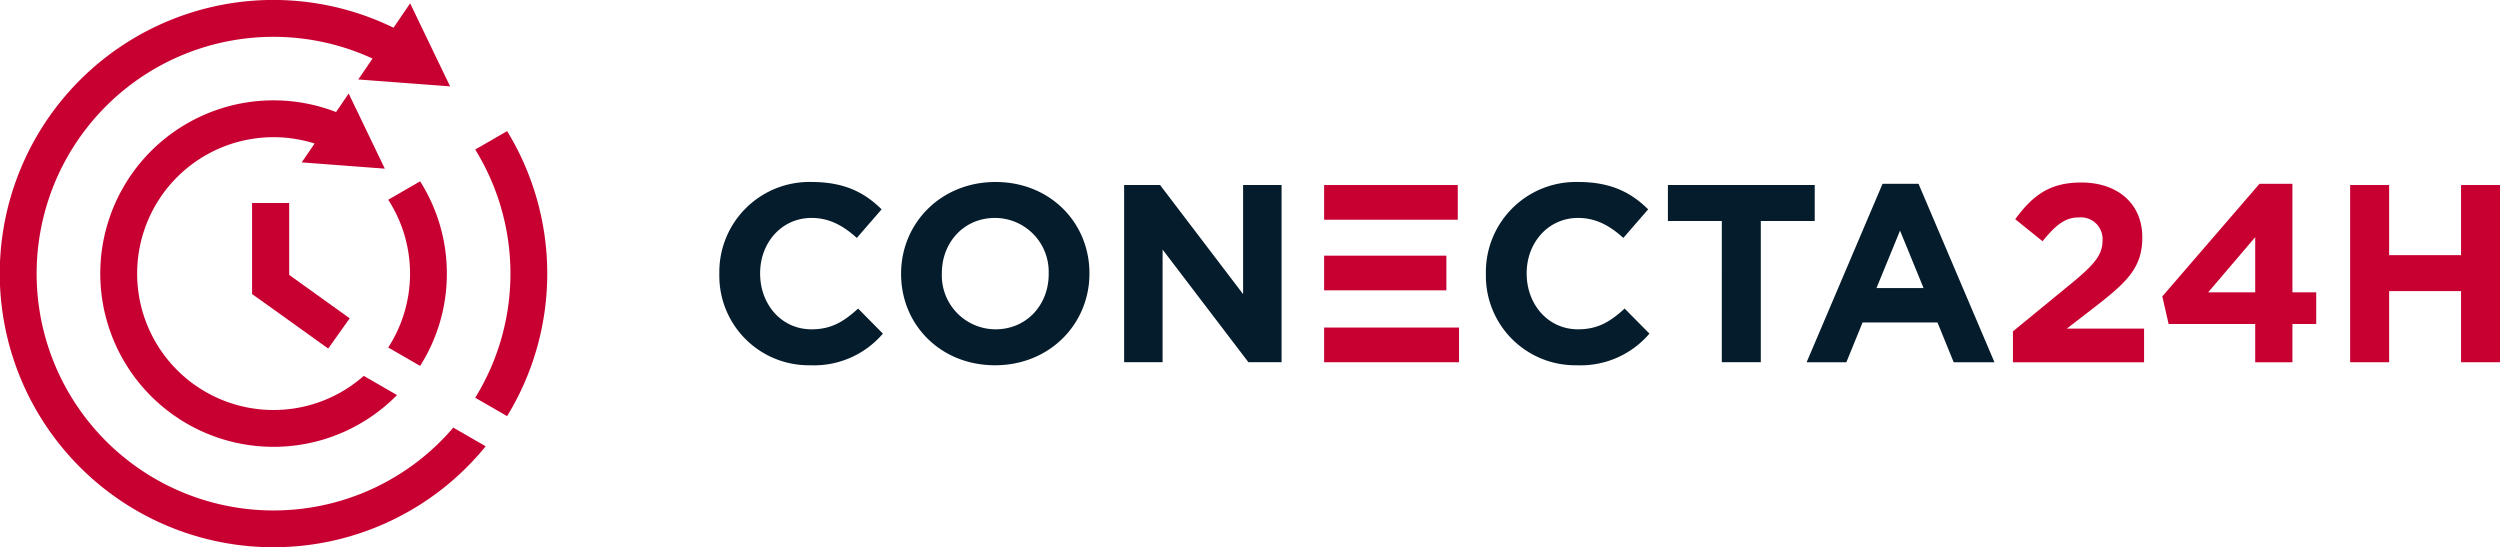
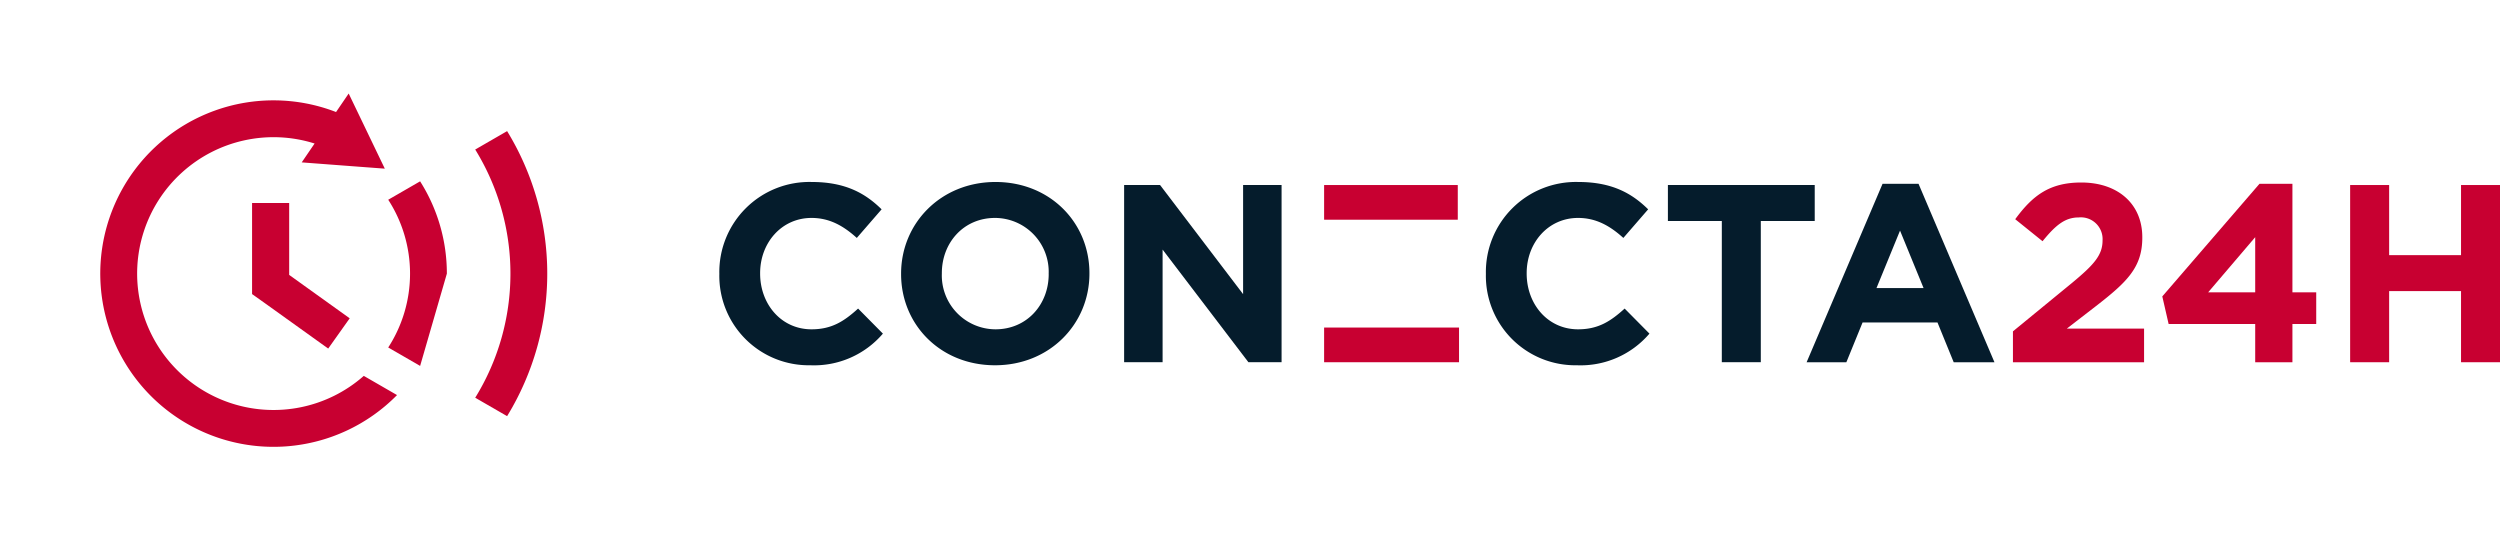
<svg xmlns="http://www.w3.org/2000/svg" width="397.485" height="87.011" viewBox="0 0 397.485 87.011">
  <g id="Grupo_2061" data-name="Grupo 2061" transform="translate(-4239 -4454.011)">
    <g id="Grupo_2057" data-name="Grupo 2057" transform="translate(4239 4454.011)">
      <g id="Grupo_2032" data-name="Grupo 2032">
        <path id="Trazado_68" data-name="Trazado 68" d="M1166.922,2416.239l-5.072,2.928a37.555,37.555,0,0,1,0,39.463l5.071,2.928a43.413,43.413,0,0,0,0-45.319Z" transform="translate(-1086.294 -2395.393)" fill="#c80031" />
-         <path id="Trazado_69" data-name="Trazado 69" d="M1145.96,2445.469a27.366,27.366,0,0,0-4.252-14.674l-5.071,2.928a21.616,21.616,0,0,1,0,23.491l5.072,2.928A27.373,27.373,0,0,0,1145.96,2445.469Z" transform="translate(-1074.912 -2401.964)" fill="#c80031" />
-         <path id="Trazado_70" data-name="Trazado 70" d="M1067.63,2459.4a37.652,37.652,0,1,1,15.725-71.85l-2.269,3.326,7.3.549,1.681.126,5.622.422-2.649-5.5-.527-1.1-3.176-6.6-2.644,3.876a43.508,43.508,0,1,0,14.654,66.549l-5.148-2.972A37.572,37.572,0,0,1,1067.63,2459.4Z" transform="translate(-1024.125 -2378.241)" fill="#c80031" />
+         <path id="Trazado_69" data-name="Trazado 69" d="M1145.96,2445.469a27.366,27.366,0,0,0-4.252-14.674l-5.071,2.928a21.616,21.616,0,0,1,0,23.491l5.072,2.928Z" transform="translate(-1074.912 -2401.964)" fill="#c80031" />
        <path id="Trazado_71" data-name="Trazado 71" d="M1091.832,2416.8l2.361.178,1.949.146,2.3.173-.564-1.172-2.308-4.8-.383-.8-2.49-5.172-2.007,2.942a27.544,27.544,0,1,0,9.694,45l-5.284-3.051a21.687,21.687,0,1,1-7.822-36.944l-2.047,3Z" transform="translate(-1037.259 -2390.482)" fill="#c80031" />
      </g>
      <g id="Grupo_2033" data-name="Grupo 2033" transform="translate(40.076 32.268)">
        <path id="Trazado_72" data-name="Trazado 72" d="M1103.077,2448.5v-11.437h-5.9v14.484l2.059,1.463,10.045,7.2,3.418-4.811Z" transform="translate(-1097.175 -2437.059)" fill="#c80031" />
      </g>
    </g>
    <path id="Trazado_73" data-name="Trazado 73" d="M1220.843,2450.016v-.081a14.319,14.319,0,0,1,14.691-14.57c5.313,0,8.493,1.771,11.109,4.347l-3.944,4.548c-2.174-1.971-4.388-3.18-7.2-3.18-4.749,0-8.17,3.945-8.17,8.774v.08c0,4.83,3.34,8.855,8.17,8.855,3.22,0,5.192-1.287,7.406-3.3l3.944,3.985a14.4,14.4,0,0,1-11.551,5.031A14.221,14.221,0,0,1,1220.843,2450.016Z" transform="translate(3132.527 2047.581)" fill="#051c2c" />
    <path id="Trazado_74" data-name="Trazado 74" d="M1264.832,2450.016v-.081c0-8.009,6.319-14.57,15.012-14.57s14.932,6.48,14.932,14.489v.08c0,8.01-6.319,14.571-15.012,14.571S1264.832,2458.025,1264.832,2450.016Zm23.464,0v-.081a8.56,8.56,0,0,0-8.532-8.855c-4.992,0-8.453,3.945-8.453,8.774v.08a8.56,8.56,0,0,0,8.532,8.855C1284.836,2458.79,1288.3,2454.846,1288.3,2450.016Z" transform="translate(3117.437 2047.581)" fill="#051c2c" />
    <path id="Trazado_75" data-name="Trazado 75" d="M1318.807,2436.1h5.715l13.2,17.347V2436.1h6.118v28.174h-5.272l-13.645-17.911v17.911h-6.117Z" transform="translate(3098.923 2047.329)" fill="#051c2c" />
-     <rect id="Rectángulo_119" data-name="Rectángulo 119" width="19.44" height="5.514" transform="translate(4449.526 4494.659)" fill="#c80031" />
    <rect id="Rectángulo_120" data-name="Rectángulo 120" width="21.251" height="5.514" transform="translate(4449.526 4483.43)" fill="#c80031" />
    <rect id="Rectángulo_121" data-name="Rectángulo 121" width="21.452" height="5.515" transform="translate(4449.526 4506.089)" fill="#c80031" />
    <path id="Trazado_76" data-name="Trazado 76" d="M1406.356,2450.016v-.081a14.319,14.319,0,0,1,14.69-14.57c5.314,0,8.493,1.771,11.109,4.347l-3.944,4.548c-2.173-1.971-4.387-3.18-7.2-3.18-4.749,0-8.17,3.945-8.17,8.774v.08c0,4.83,3.34,8.855,8.17,8.855,3.219,0,5.191-1.287,7.406-3.3l3.944,3.985a14.4,14.4,0,0,1-11.552,5.031A14.221,14.221,0,0,1,1406.356,2450.016Z" transform="translate(3068.891 2047.581)" fill="#051c2c" />
    <path id="Trazado_77" data-name="Trazado 77" d="M1458.978,2441.816h-8.573V2436.1h23.345v5.715h-8.573v22.459h-6.2Z" transform="translate(3053.781 2047.329)" fill="#051c2c" />
    <g id="Grupo_2048" data-name="Grupo 2048" transform="translate(4526.242 4483.229)">
      <path id="Trazado_78" data-name="Trazado 78" d="M1496.053,2435.795h5.715l12.074,28.375h-6.48l-2.576-6.319h-11.913l-2.576,6.319h-6.319Zm6.52,16.583-3.743-9.137-3.744,9.137Z" transform="translate(-1483.978 -2435.795)" fill="#051c2c" />
    </g>
    <path id="Trazado_79" data-name="Trazado 79" d="M1533.909,2459.154l9.378-7.687c3.5-2.9,4.87-4.427,4.87-6.762a3.455,3.455,0,0,0-3.783-3.662c-2.173,0-3.663,1.207-5.756,3.782l-4.346-3.5c2.777-3.783,5.474-5.836,10.505-5.836,5.835,0,9.7,3.421,9.7,8.694v.081c0,4.709-2.415,7.043-7.405,10.907l-4.589,3.542h12.276v5.353h-20.848Z" transform="translate(3025.136 2047.539)" fill="#c80031" />
    <path id="Trazado_80" data-name="Trazado 80" d="M1584.826,2458.092h-13.765l-1.007-4.387,15.456-17.91h5.233v17.266h3.784v5.031h-3.784v6.078h-5.917Zm0-5.031v-8.774l-7.485,8.774Z" transform="translate(3012.738 2047.434)" fill="#c80031" />
    <path id="Trazado_81" data-name="Trazado 81" d="M1615.515,2436.1h6.2v11.149h11.431V2436.1h6.2v28.174h-6.2v-11.31h-11.431v11.31h-6.2Z" transform="translate(2997.144 2047.329)" fill="#c80031" />
  </g>
</svg>